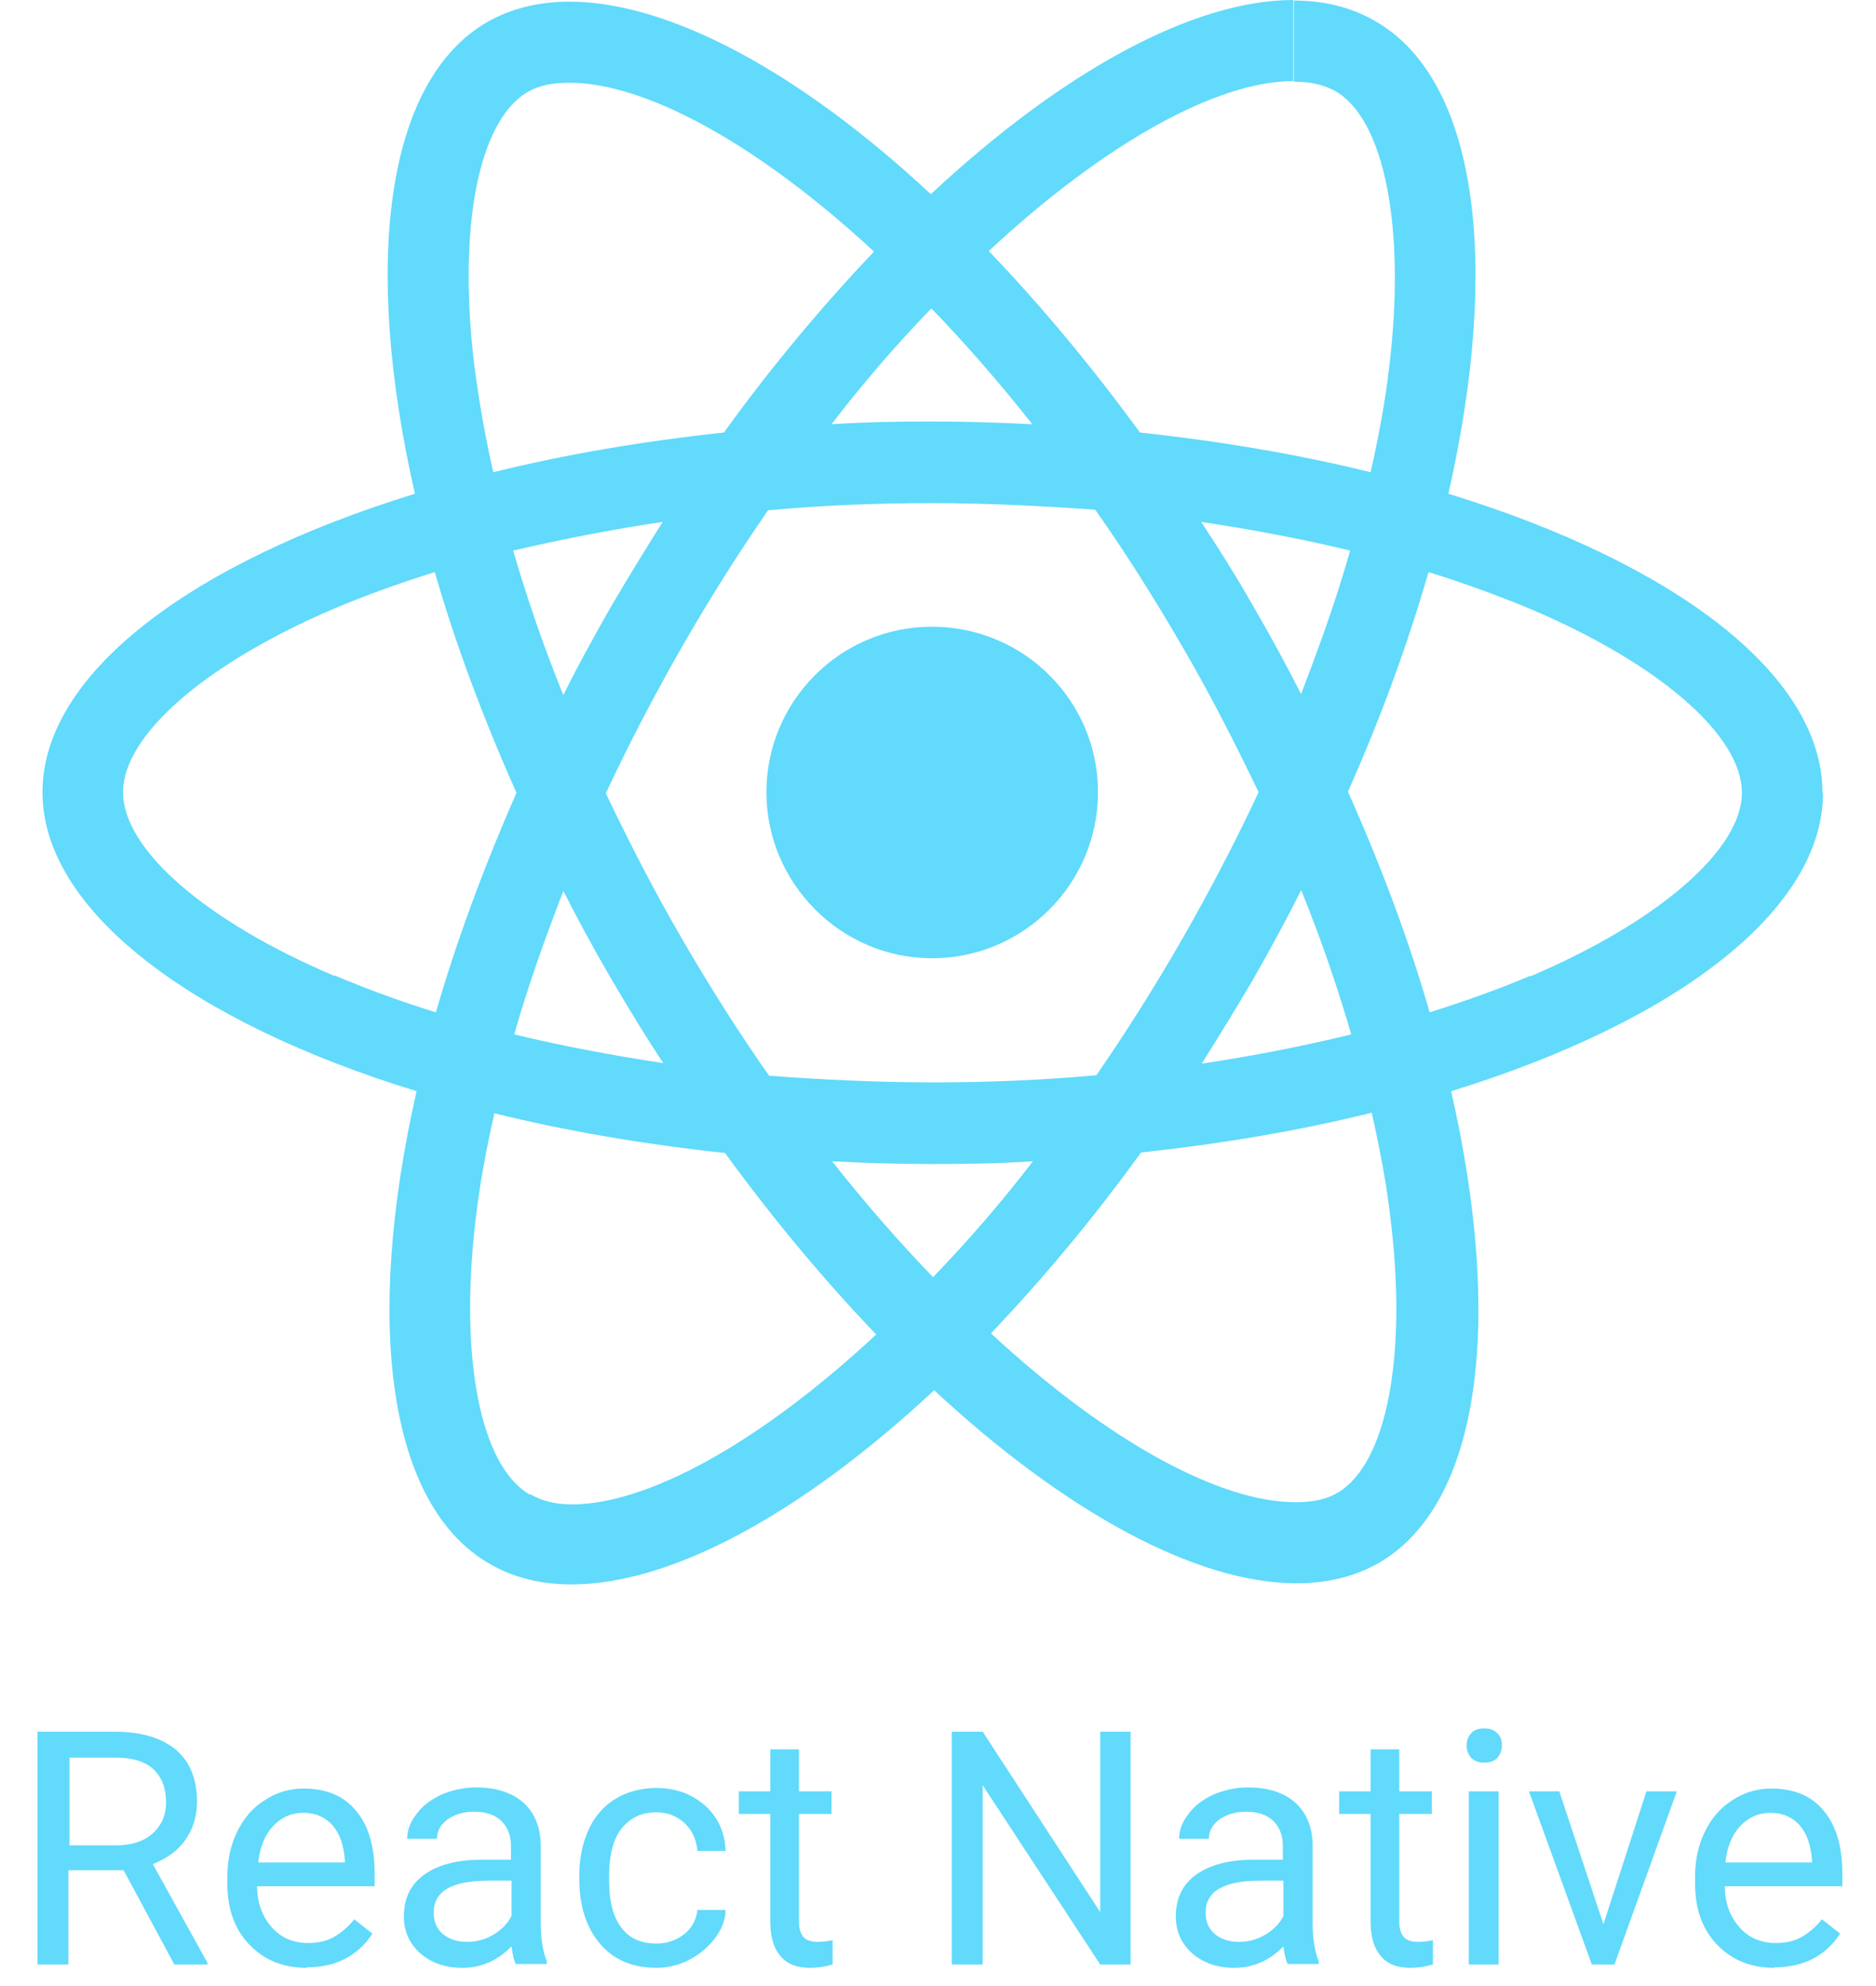
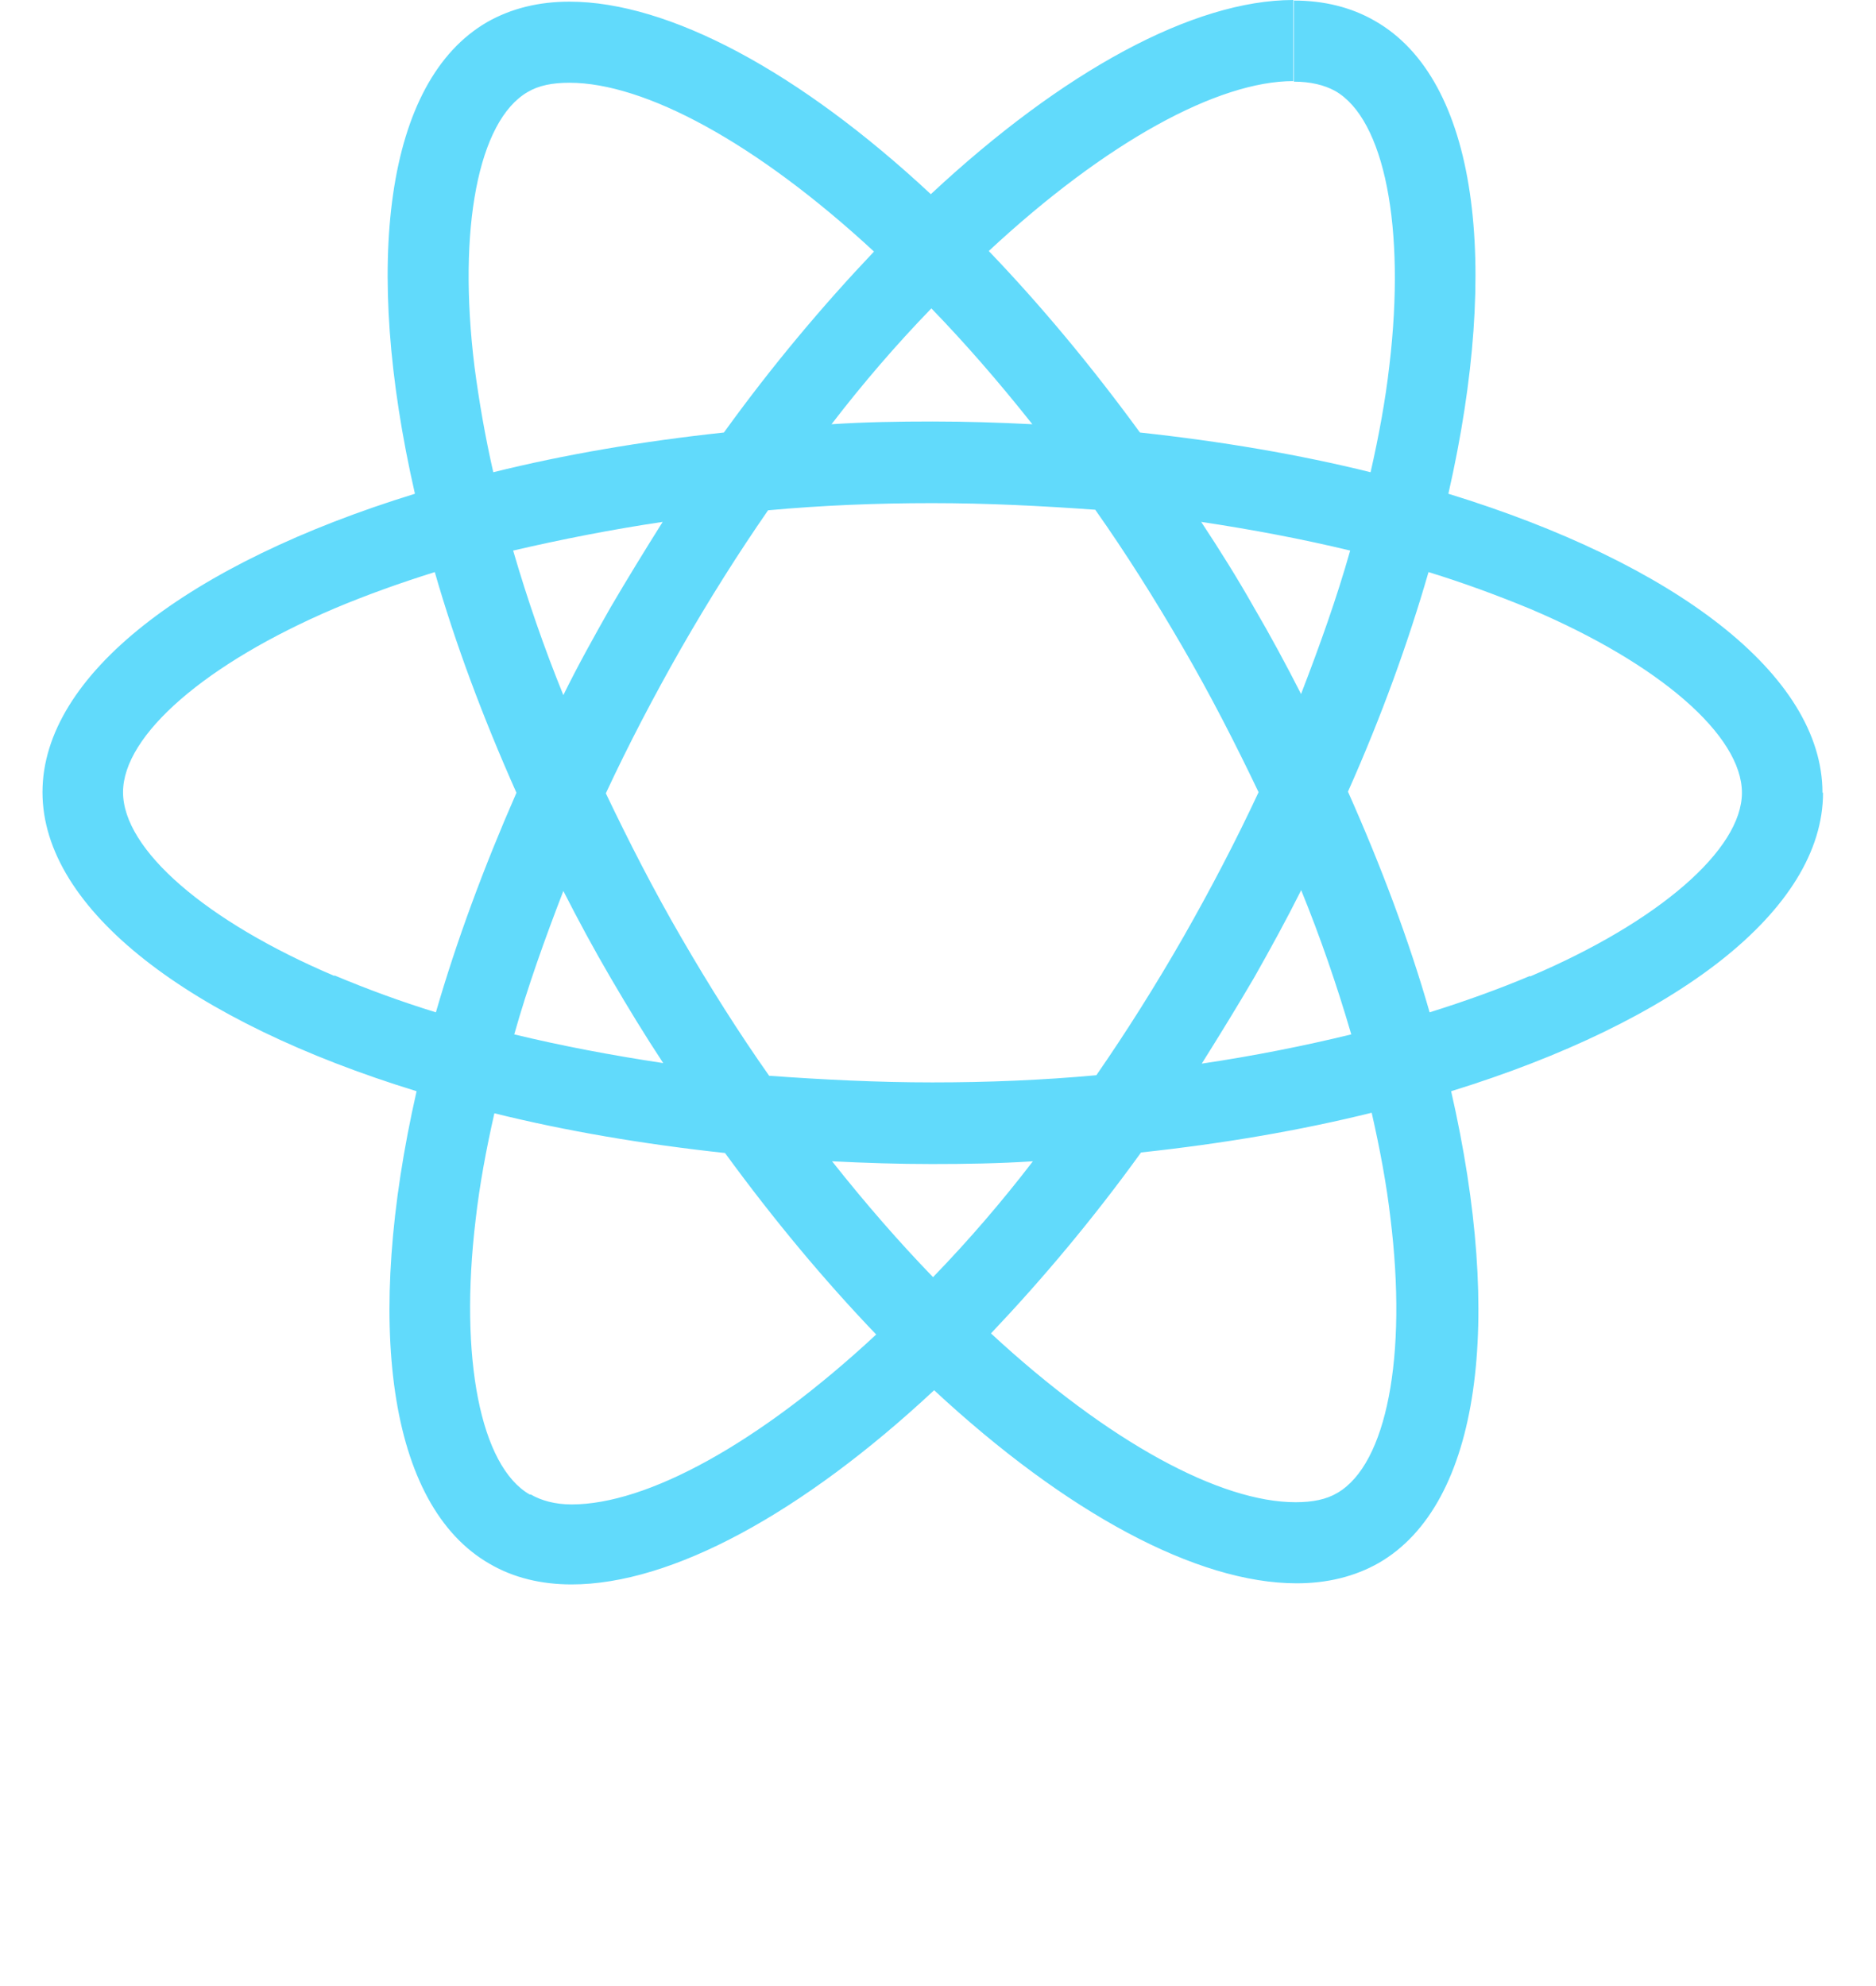
<svg xmlns="http://www.w3.org/2000/svg" width="34" height="36" viewBox="0 0 34 36" fill="none">
  <path d="M33.03 14.37C33.03 12.23 30.35 10.21 26.25 8.95C27.2 4.77 26.78 1.44 24.92 0.38C24.49 0.13 23.99 0.01 23.45 0.01V1.48C23.75 1.48 24 1.54 24.2 1.65C25.09 2.16 25.48 4.12 25.18 6.63C25.11 7.25 24.99 7.9 24.84 8.56C23.55 8.24 22.14 8 20.66 7.84C19.77 6.62 18.85 5.52 17.92 4.55C20.06 2.56 22.08 1.47 23.44 1.47V0C21.63 0 19.26 1.29 16.87 3.52C14.49 1.3 12.12 0.03 10.32 0.03V1.5C11.68 1.5 13.7 2.58 15.84 4.56C14.92 5.53 14 6.62 13.12 7.84C11.63 8 10.23 8.24 8.94 8.56C8.79 7.9 8.68 7.26 8.6 6.65C8.29 4.14 8.67 2.19 9.56 1.67C9.76 1.55 10.01 1.5 10.32 1.5V0.03C9.77 0.03 9.27 0.15 8.83 0.4C6.98 1.47 6.57 4.79 7.52 8.95C3.43 10.21 0.77 12.23 0.77 14.36C0.77 16.49 3.45 18.52 7.55 19.78C6.6 23.96 7.02 27.29 8.88 28.35C9.31 28.6 9.81 28.72 10.36 28.72C12.17 28.72 14.54 27.43 16.93 25.2C19.32 27.42 21.69 28.7 23.5 28.7C24.05 28.7 24.55 28.58 24.99 28.33C26.84 27.26 27.25 23.94 26.3 19.78C30.38 18.52 33.04 16.5 33.04 14.37H33.03ZM24.47 9.98C24.23 10.83 23.92 11.7 23.58 12.58C23.31 12.05 23.03 11.53 22.72 11C22.42 10.47 22.1 9.96 21.77 9.46C22.7 9.6 23.6 9.77 24.47 9.98ZM21.45 16.98C20.94 17.87 20.41 18.71 19.87 19.49C18.89 19.58 17.9 19.62 16.9 19.62C15.9 19.62 14.91 19.57 13.94 19.5C13.39 18.72 12.86 17.88 12.35 17C11.85 16.14 11.4 15.26 10.98 14.38C11.39 13.5 11.85 12.62 12.34 11.76C12.85 10.87 13.38 10.03 13.92 9.25C14.9 9.16 15.89 9.12 16.89 9.12C17.89 9.12 18.88 9.17 19.85 9.24C20.4 10.02 20.93 10.86 21.44 11.74C21.94 12.6 22.39 13.48 22.81 14.36C22.4 15.24 21.94 16.12 21.45 16.98ZM23.58 16.13C23.93 16.99 24.23 17.86 24.49 18.75C23.63 18.96 22.72 19.14 21.78 19.28C22.1 18.77 22.42 18.25 22.73 17.72C23.03 17.19 23.32 16.66 23.58 16.14V16.13ZM16.91 23.15C16.3 22.52 15.69 21.82 15.08 21.05C15.67 21.08 16.28 21.1 16.89 21.1C17.5 21.1 18.12 21.09 18.72 21.05C18.16 21.78 17.55 22.49 16.91 23.15ZM12.02 19.27C11.09 19.13 10.19 18.96 9.32 18.75C9.56 17.9 9.87 17.03 10.21 16.15C10.48 16.68 10.76 17.2 11.07 17.73C11.38 18.26 11.69 18.77 12.02 19.27ZM16.88 5.59C17.49 6.22 18.1 6.92 18.71 7.69C18.12 7.66 17.51 7.64 16.9 7.64C16.29 7.64 15.67 7.65 15.07 7.69C15.63 6.96 16.24 6.25 16.88 5.59ZM12.01 9.46C11.69 9.97 11.37 10.49 11.06 11.02C10.76 11.55 10.47 12.07 10.21 12.6C9.86 11.74 9.56 10.87 9.3 9.98C10.16 9.78 11.07 9.6 12.01 9.46ZM6.06 17.69C3.73 16.7 2.23 15.4 2.23 14.36C2.23 13.32 3.74 12.02 6.06 11.03C6.63 10.79 7.24 10.57 7.88 10.37C8.25 11.66 8.75 13 9.36 14.37C8.76 15.74 8.27 17.07 7.9 18.35C7.25 18.15 6.63 17.92 6.06 17.68V17.69ZM9.6 27.09C8.71 26.58 8.32 24.62 8.62 22.11C8.69 21.49 8.81 20.84 8.96 20.18C10.25 20.5 11.66 20.74 13.14 20.9C14.03 22.12 14.95 23.22 15.88 24.19C13.74 26.18 11.72 27.27 10.36 27.27C10.06 27.27 9.81 27.2 9.62 27.09H9.6ZM25.2 22.08C25.51 24.59 25.13 26.54 24.24 27.06C24.04 27.18 23.79 27.23 23.48 27.23C22.12 27.23 20.1 26.15 17.96 24.17C18.88 23.2 19.8 22.11 20.68 20.89C22.17 20.73 23.57 20.49 24.86 20.17C25.01 20.83 25.13 21.47 25.2 22.08ZM27.73 17.69C27.16 17.93 26.55 18.15 25.91 18.35C25.54 17.06 25.04 15.72 24.43 14.35C25.04 12.98 25.52 11.65 25.89 10.37C26.54 10.57 27.16 10.8 27.74 11.04C30.07 12.03 31.57 13.33 31.57 14.37C31.57 15.4 30.06 16.71 27.73 17.7V17.69Z" fill="#61DAFB" />
-   <path d="M16.89 17.37C18.55 17.37 19.9 16.02 19.9 14.36C19.9 12.7 18.55 11.36 16.89 11.36C15.23 11.36 13.89 12.71 13.89 14.36C13.89 16.01 15.24 17.37 16.89 17.37ZM2.23 33.9H1.24V35.61H0.68V31.39H2.08C2.56 31.39 2.92 31.5 3.18 31.71C3.44 31.93 3.57 32.24 3.57 32.66C3.57 32.92 3.5 33.15 3.36 33.35C3.22 33.55 3.02 33.69 2.77 33.79L3.76 35.58V35.61H3.16L2.24 33.9H2.23ZM1.24 33.45H2.1C2.38 33.45 2.6 33.38 2.76 33.24C2.92 33.1 3.01 32.91 3.01 32.67C3.01 32.41 2.93 32.21 2.78 32.07C2.63 31.93 2.4 31.86 2.11 31.86H1.26V33.46L1.24 33.45ZM5.56 35.67C5.13 35.67 4.79 35.53 4.52 35.25C4.25 34.97 4.12 34.6 4.12 34.13V34.03C4.12 33.72 4.18 33.44 4.3 33.2C4.42 32.95 4.59 32.76 4.8 32.63C5.01 32.49 5.25 32.42 5.5 32.42C5.91 32.42 6.23 32.55 6.45 32.82C6.68 33.09 6.79 33.47 6.79 33.97V34.19H4.66C4.66 34.5 4.76 34.75 4.93 34.94C5.1 35.13 5.32 35.22 5.59 35.22C5.78 35.22 5.94 35.18 6.07 35.1C6.2 35.02 6.32 34.92 6.42 34.79L6.75 35.05C6.49 35.45 6.09 35.66 5.57 35.66L5.56 35.67ZM5.5 32.86C5.28 32.86 5.1 32.94 4.95 33.1C4.8 33.26 4.71 33.48 4.68 33.76H6.25V33.72C6.23 33.45 6.16 33.24 6.03 33.09C5.9 32.94 5.72 32.86 5.5 32.86ZM9.35 35.61C9.32 35.55 9.29 35.44 9.27 35.28C9.02 35.54 8.72 35.67 8.38 35.67C8.07 35.67 7.82 35.58 7.62 35.41C7.42 35.23 7.32 35.01 7.32 34.74C7.32 34.41 7.44 34.16 7.69 33.98C7.94 33.8 8.29 33.71 8.74 33.71H9.26V33.46C9.26 33.27 9.2 33.12 9.09 33.01C8.98 32.9 8.81 32.84 8.59 32.84C8.4 32.84 8.24 32.89 8.11 32.98C7.98 33.08 7.92 33.19 7.92 33.33H7.38C7.38 33.17 7.44 33.02 7.55 32.88C7.66 32.73 7.81 32.62 8 32.53C8.19 32.45 8.4 32.4 8.63 32.4C8.99 32.4 9.27 32.49 9.48 32.67C9.68 32.85 9.79 33.1 9.8 33.42V34.86C9.8 35.15 9.84 35.38 9.91 35.55V35.6H9.35V35.61ZM8.46 35.2C8.63 35.2 8.79 35.16 8.94 35.07C9.09 34.98 9.2 34.87 9.27 34.73V34.09H8.85C8.19 34.09 7.86 34.28 7.86 34.67C7.86 34.84 7.92 34.97 8.03 35.06C8.14 35.15 8.29 35.2 8.46 35.2ZM11.9 35.23C12.09 35.23 12.26 35.17 12.4 35.06C12.54 34.95 12.62 34.8 12.64 34.62H13.15C13.15 34.8 13.08 34.97 12.96 35.13C12.84 35.29 12.69 35.42 12.5 35.52C12.31 35.62 12.11 35.67 11.9 35.67C11.47 35.67 11.13 35.53 10.88 35.24C10.63 34.95 10.5 34.56 10.5 34.07V33.98C10.5 33.67 10.56 33.4 10.67 33.16C10.78 32.92 10.94 32.74 11.15 32.61C11.36 32.48 11.61 32.41 11.9 32.41C12.25 32.41 12.54 32.52 12.78 32.73C13.01 32.94 13.14 33.21 13.15 33.55H12.64C12.62 33.35 12.55 33.18 12.41 33.05C12.27 32.92 12.1 32.85 11.9 32.85C11.63 32.85 11.42 32.95 11.26 33.15C11.11 33.35 11.04 33.63 11.04 34V34.1C11.04 34.46 11.11 34.74 11.26 34.94C11.41 35.14 11.62 35.23 11.9 35.23ZM14.48 31.71V32.47H15.07V32.88H14.48V34.83C14.48 34.96 14.51 35.05 14.56 35.11C14.61 35.17 14.7 35.2 14.83 35.2C14.89 35.2 14.98 35.19 15.09 35.17V35.61C14.95 35.65 14.81 35.67 14.68 35.67C14.44 35.67 14.26 35.6 14.14 35.45C14.02 35.31 13.96 35.1 13.96 34.83V32.88H13.39V32.47H13.96V31.71H14.5H14.48ZM20.5 35.61H19.94L17.81 32.36V35.61H17.25V31.39H17.81L19.94 34.66V31.39H20.49V35.61H20.5ZM23.34 35.61C23.31 35.55 23.28 35.44 23.26 35.28C23.01 35.54 22.71 35.67 22.37 35.67C22.06 35.67 21.81 35.58 21.61 35.41C21.41 35.23 21.31 35.01 21.31 34.74C21.31 34.41 21.43 34.16 21.68 33.98C21.93 33.8 22.28 33.71 22.73 33.71H23.25V33.46C23.25 33.27 23.19 33.12 23.08 33.01C22.97 32.9 22.8 32.84 22.58 32.84C22.39 32.84 22.23 32.89 22.1 32.98C21.97 33.08 21.91 33.19 21.91 33.33H21.37C21.37 33.17 21.43 33.02 21.54 32.88C21.65 32.73 21.8 32.62 21.99 32.53C22.18 32.45 22.39 32.4 22.62 32.4C22.98 32.4 23.26 32.49 23.47 32.67C23.67 32.85 23.78 33.1 23.79 33.42V34.86C23.79 35.15 23.83 35.38 23.9 35.55V35.6H23.34V35.61ZM22.45 35.2C22.62 35.2 22.78 35.16 22.93 35.07C23.08 34.98 23.19 34.87 23.26 34.73V34.09H22.84C22.18 34.09 21.85 34.28 21.85 34.67C21.85 34.84 21.91 34.97 22.02 35.06C22.13 35.15 22.28 35.2 22.45 35.2ZM25.36 31.71V32.47H25.95V32.88H25.36V34.83C25.36 34.96 25.39 35.05 25.44 35.11C25.49 35.17 25.58 35.2 25.71 35.2C25.77 35.2 25.86 35.19 25.97 35.17V35.61C25.83 35.65 25.69 35.67 25.56 35.67C25.32 35.67 25.14 35.6 25.02 35.45C24.9 35.31 24.84 35.1 24.84 34.83V32.88H24.27V32.47H24.84V31.71H25.38H25.36ZM27.16 35.61H26.62V32.47H27.16V35.61ZM26.58 31.64C26.58 31.55 26.61 31.48 26.66 31.42C26.71 31.36 26.79 31.33 26.9 31.33C27.01 31.33 27.08 31.36 27.14 31.42C27.2 31.48 27.22 31.55 27.22 31.64C27.22 31.73 27.19 31.8 27.14 31.86C27.09 31.92 27.01 31.95 26.9 31.95C26.79 31.95 26.72 31.92 26.66 31.86C26.61 31.8 26.58 31.73 26.58 31.64ZM29.06 34.88L29.84 32.47H30.39L29.26 35.61H28.85L27.71 32.47H28.26L29.06 34.88ZM32.16 35.67C31.73 35.67 31.39 35.53 31.12 35.25C30.85 34.97 30.72 34.6 30.72 34.13V34.03C30.72 33.72 30.78 33.44 30.9 33.2C31.02 32.95 31.19 32.76 31.4 32.63C31.61 32.49 31.85 32.42 32.1 32.42C32.51 32.42 32.83 32.55 33.05 32.82C33.28 33.09 33.39 33.47 33.39 33.97V34.19H31.26C31.26 34.5 31.36 34.75 31.53 34.94C31.7 35.13 31.92 35.22 32.19 35.22C32.38 35.22 32.54 35.18 32.67 35.1C32.8 35.02 32.92 34.92 33.02 34.79L33.35 35.05C33.09 35.45 32.69 35.66 32.17 35.66L32.16 35.67ZM32.09 32.86C31.87 32.86 31.69 32.94 31.54 33.1C31.39 33.26 31.3 33.48 31.27 33.76H32.84V33.72C32.82 33.45 32.75 33.24 32.62 33.09C32.49 32.94 32.31 32.86 32.09 32.86Z" fill="#61DAFB" />
</svg>